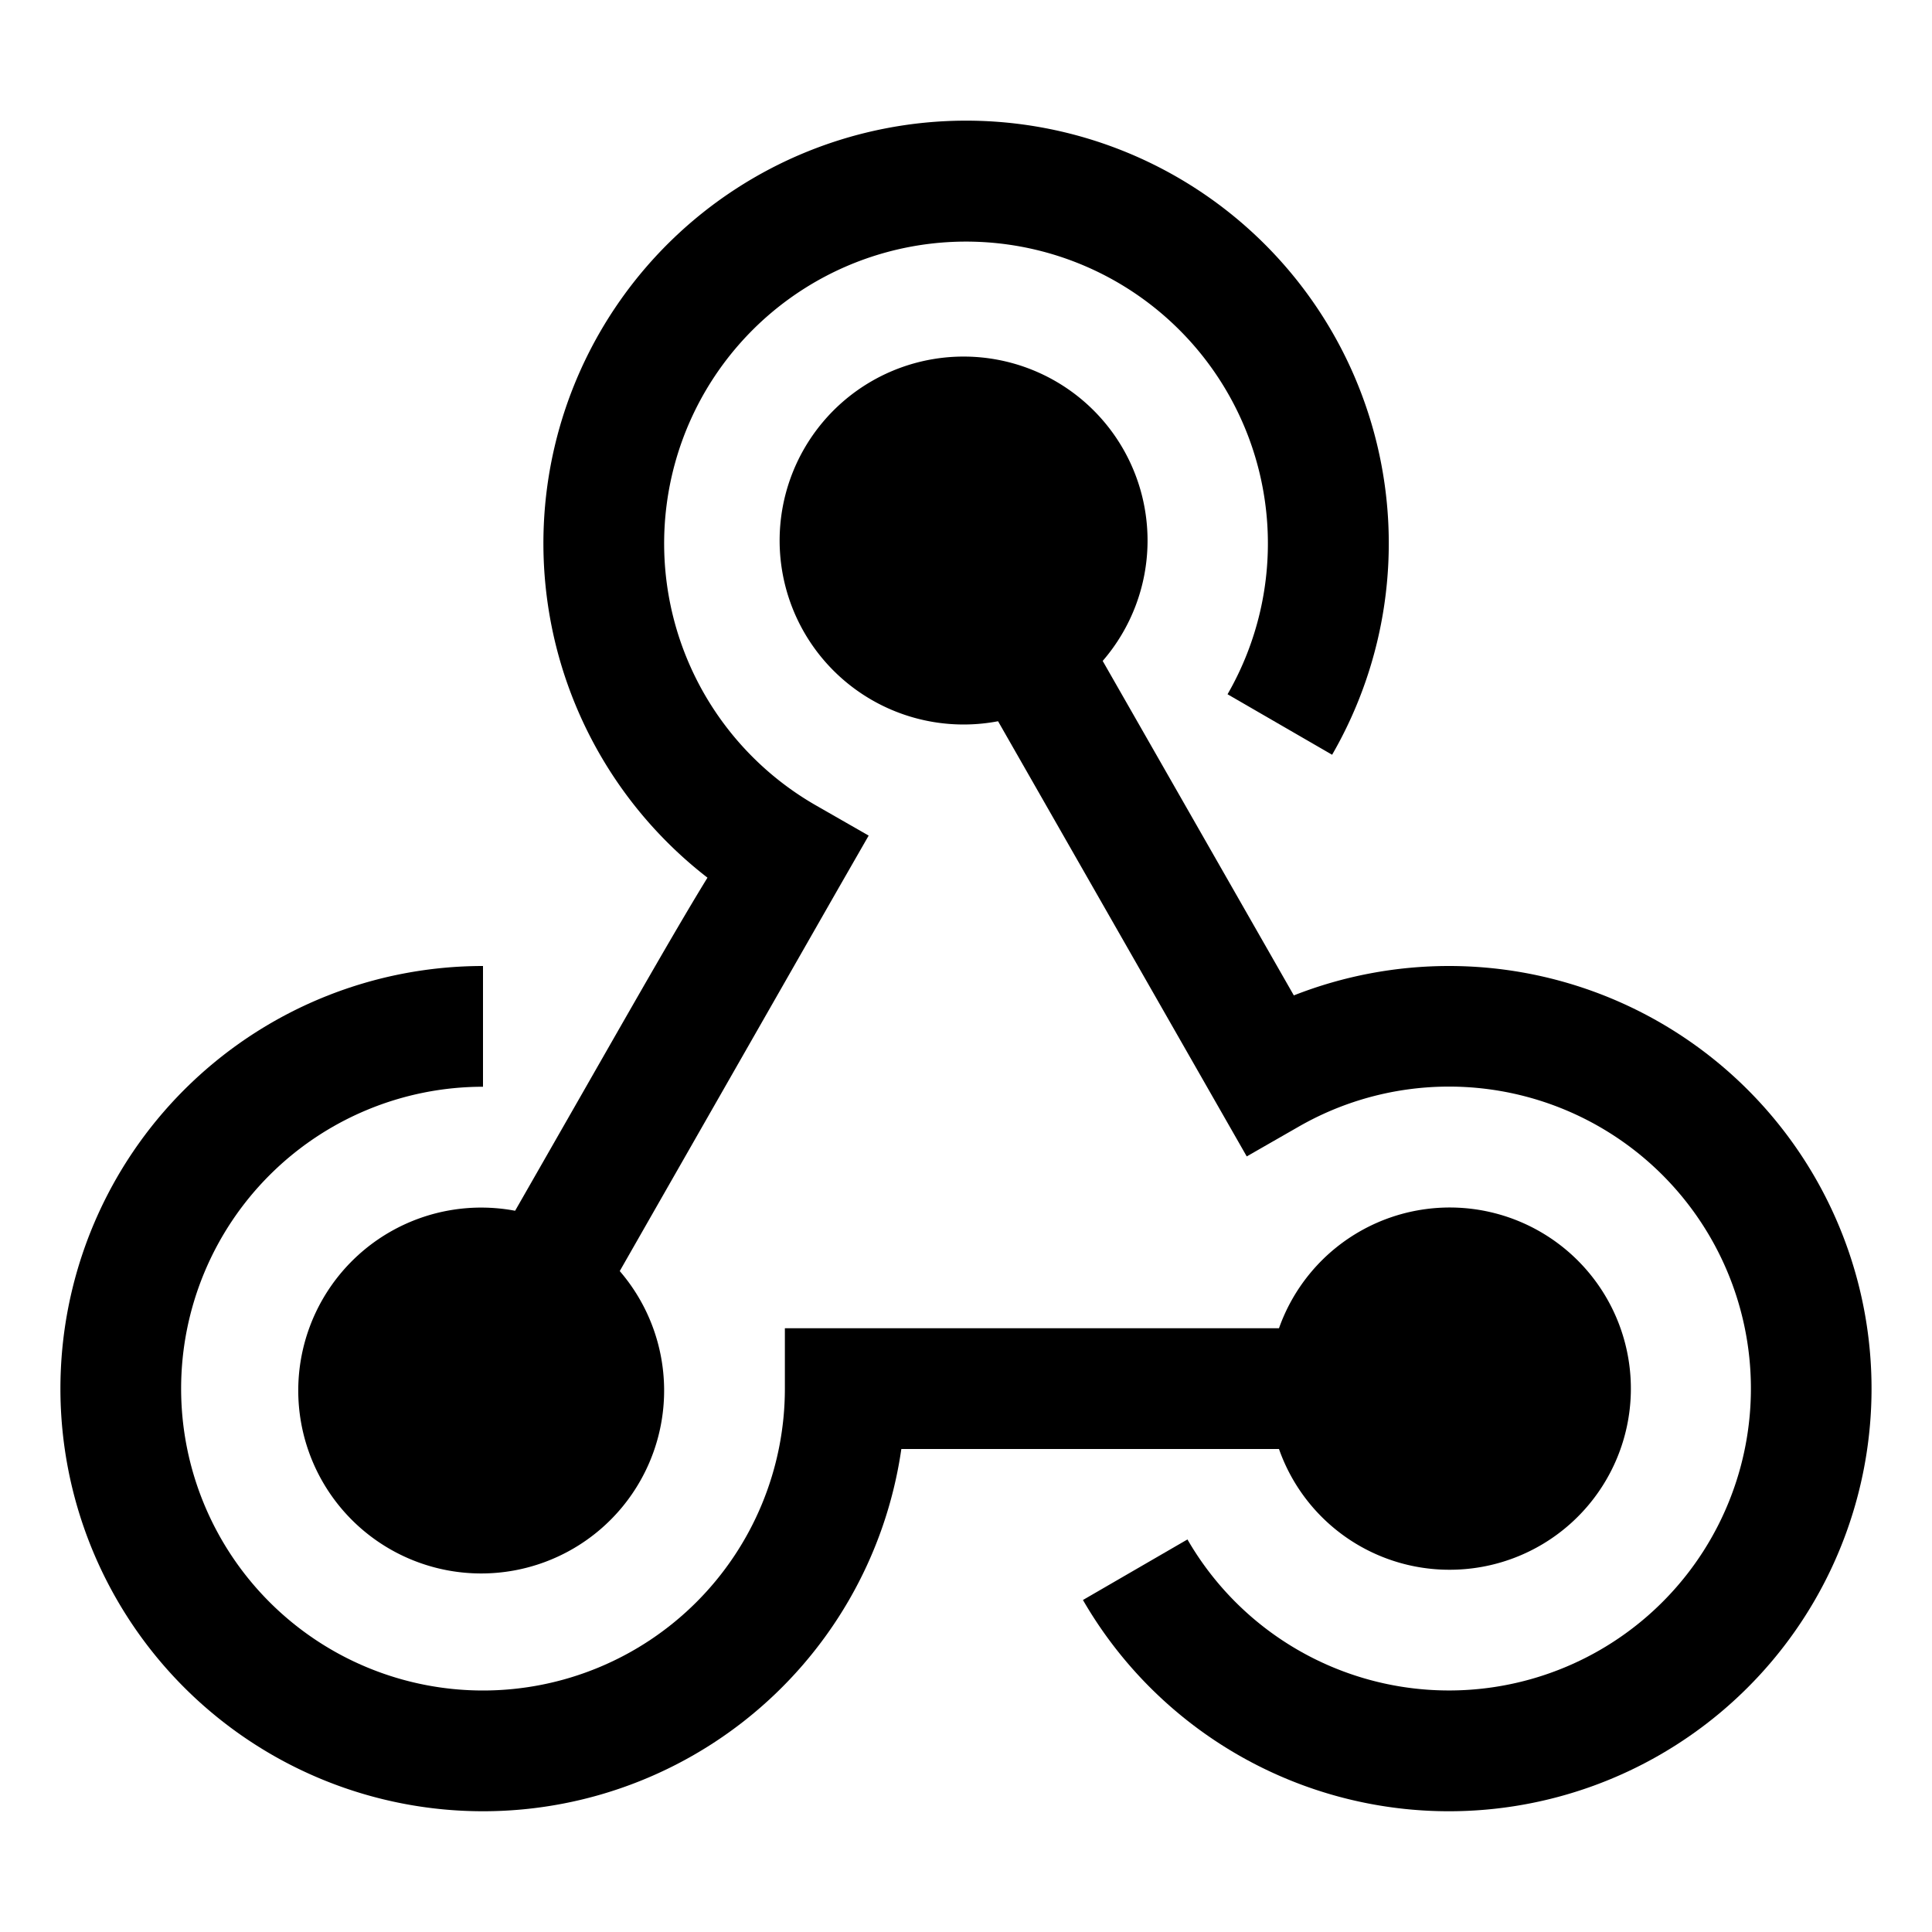
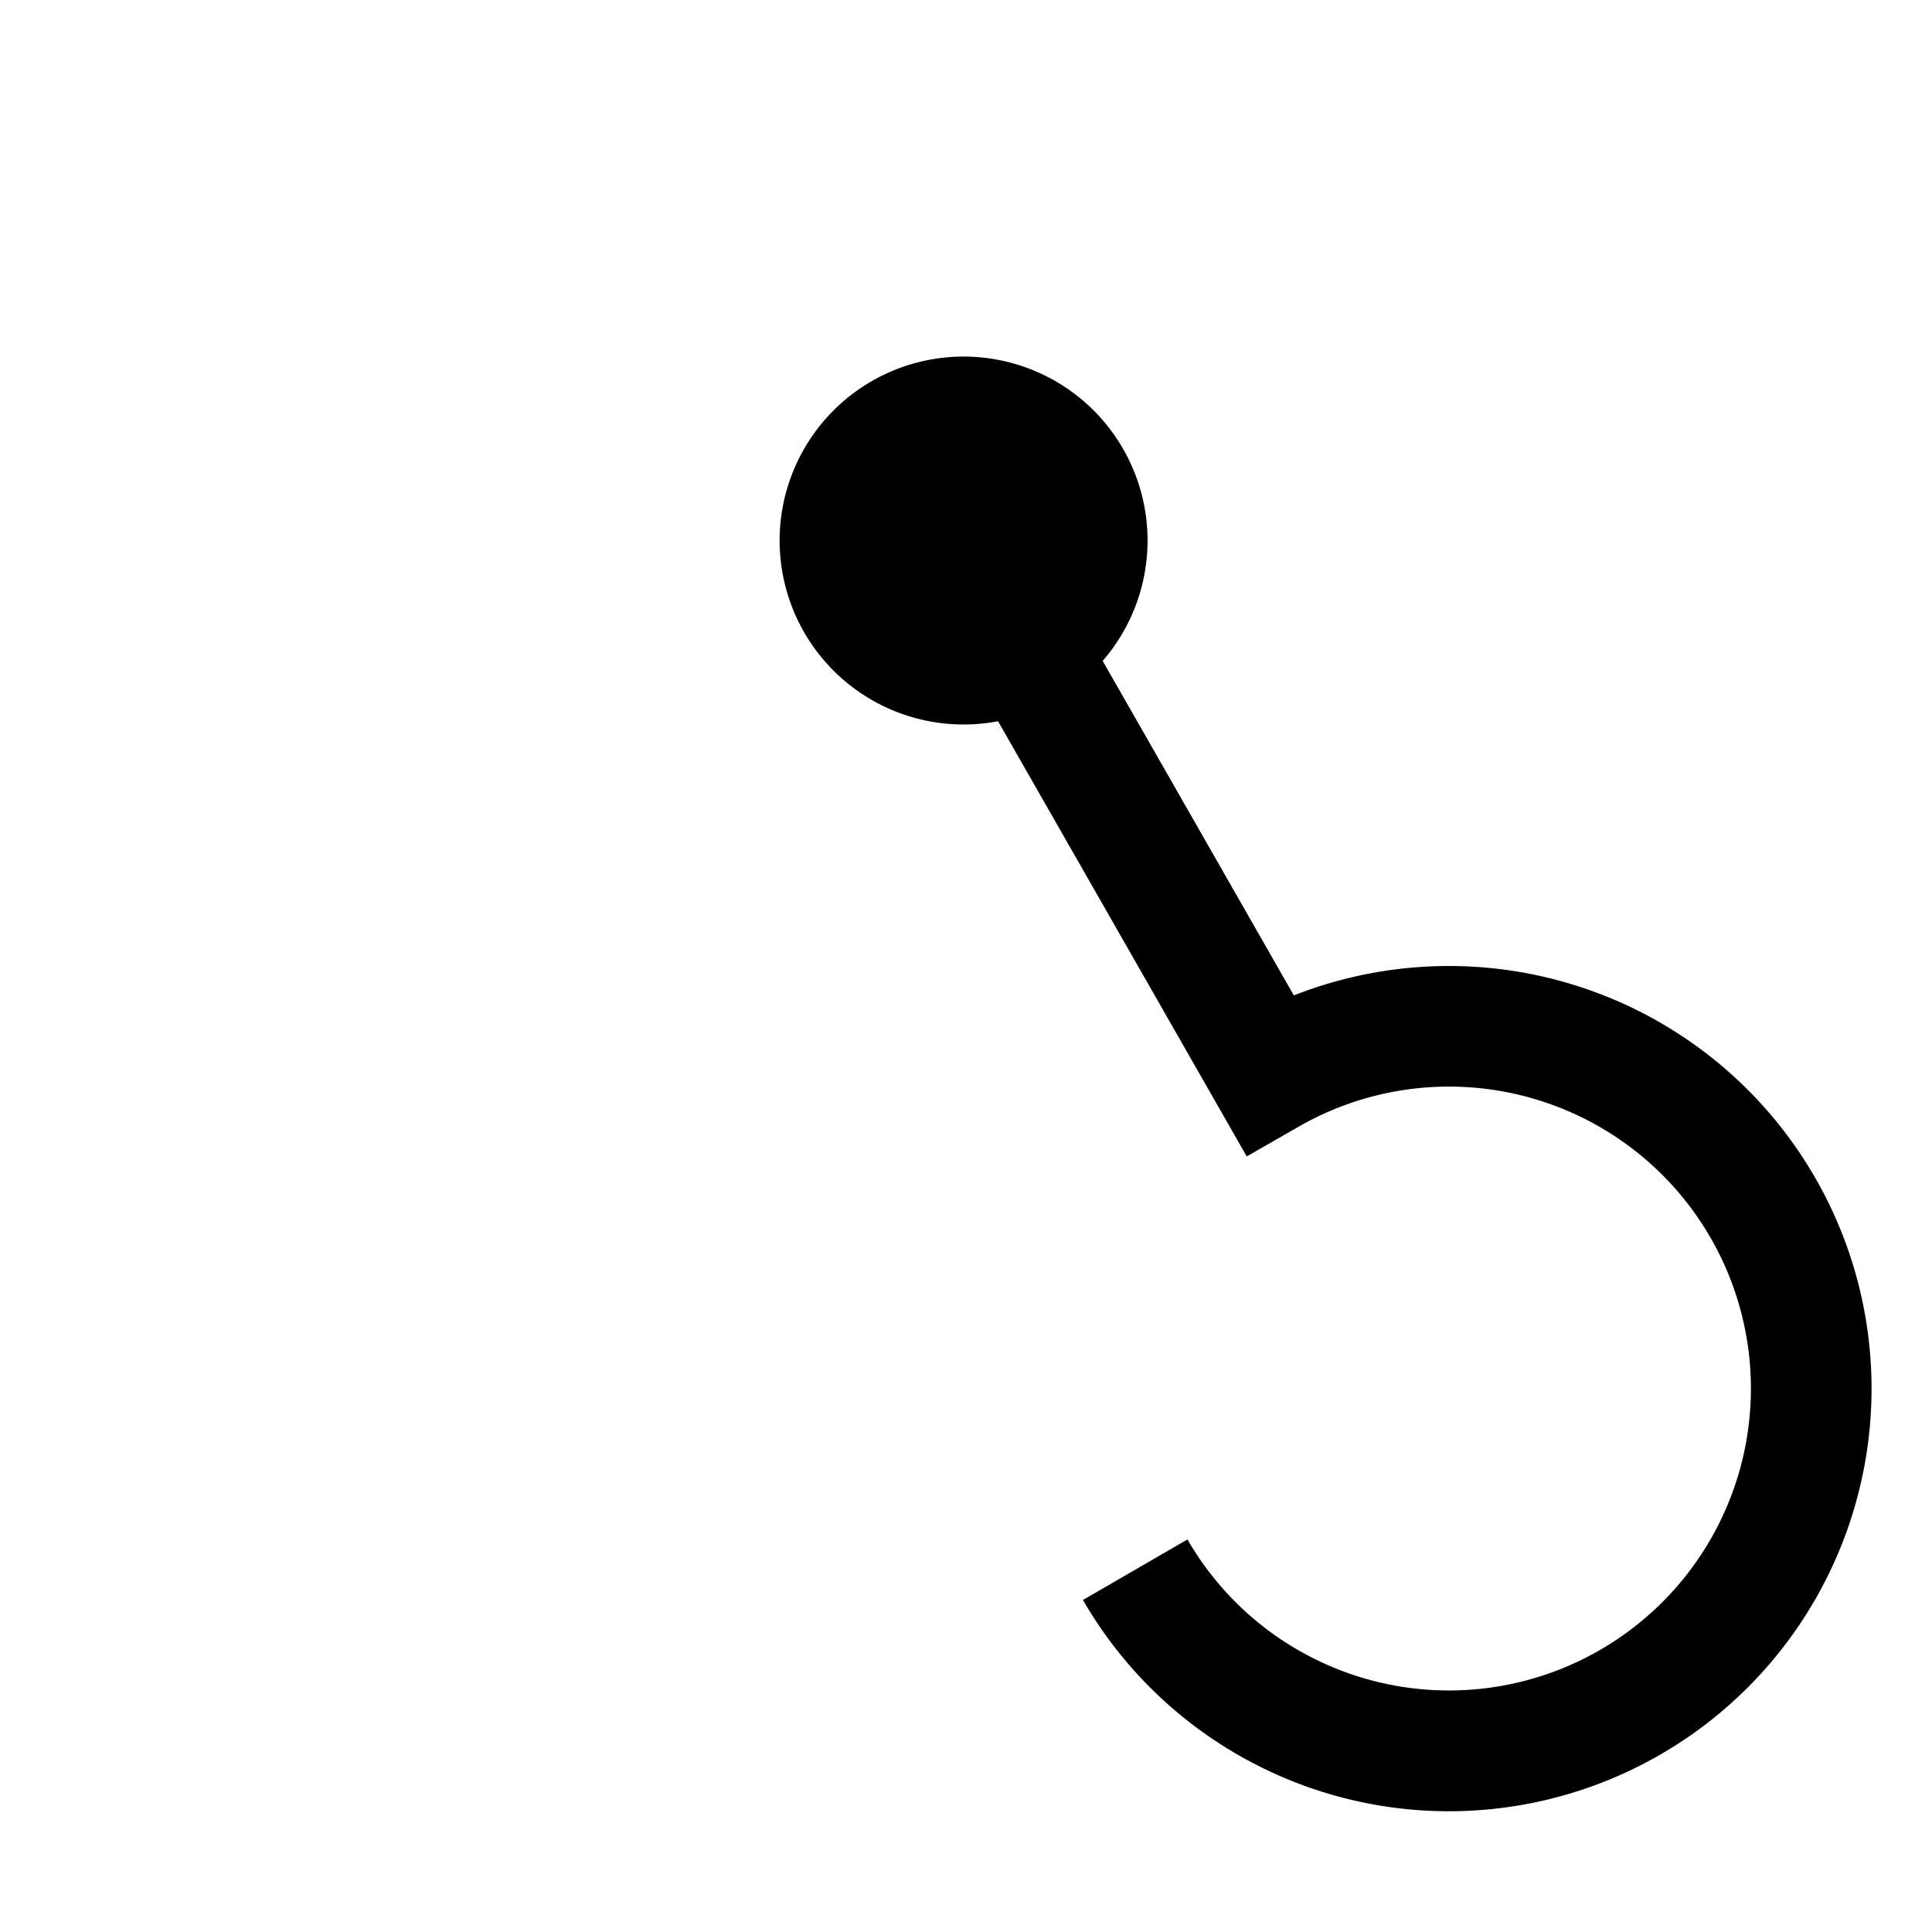
<svg xmlns="http://www.w3.org/2000/svg" viewBox="0 0 32 32">
-   <path d="M24,26a3,3,0,1,0-2.816-4H13v1a5,5,0,1,1-5-5V16a7,7,0,1,0,6.929,8h6.255A2.991,2.991,0,0,0,24,26Z" />
  <path d="M24,16a7.024,7.024,0,0,0-2.57.487l-3.166-5.54a3.047,3.047,0,1,0-1.733.999l4.119,7.208.869-.498a5.001,5.001,0,1,1-1.851,6.842L17.937,26.501A7,7,0,1,0,24,16Z" />
-   <path d="M8.532,20.054a3.03,3.03,0,1,0,1.733.999C11.74,18.47,13.86,14.761,13.89,14.708l.498-.868-.868-.497a5,5,0,1,1,6.812-1.844l1.732,1.002a7.001,7.001,0,1,0-10.346,2.036c-.457.743-1.102,1.872-2.074,3.573Z" />
</svg>